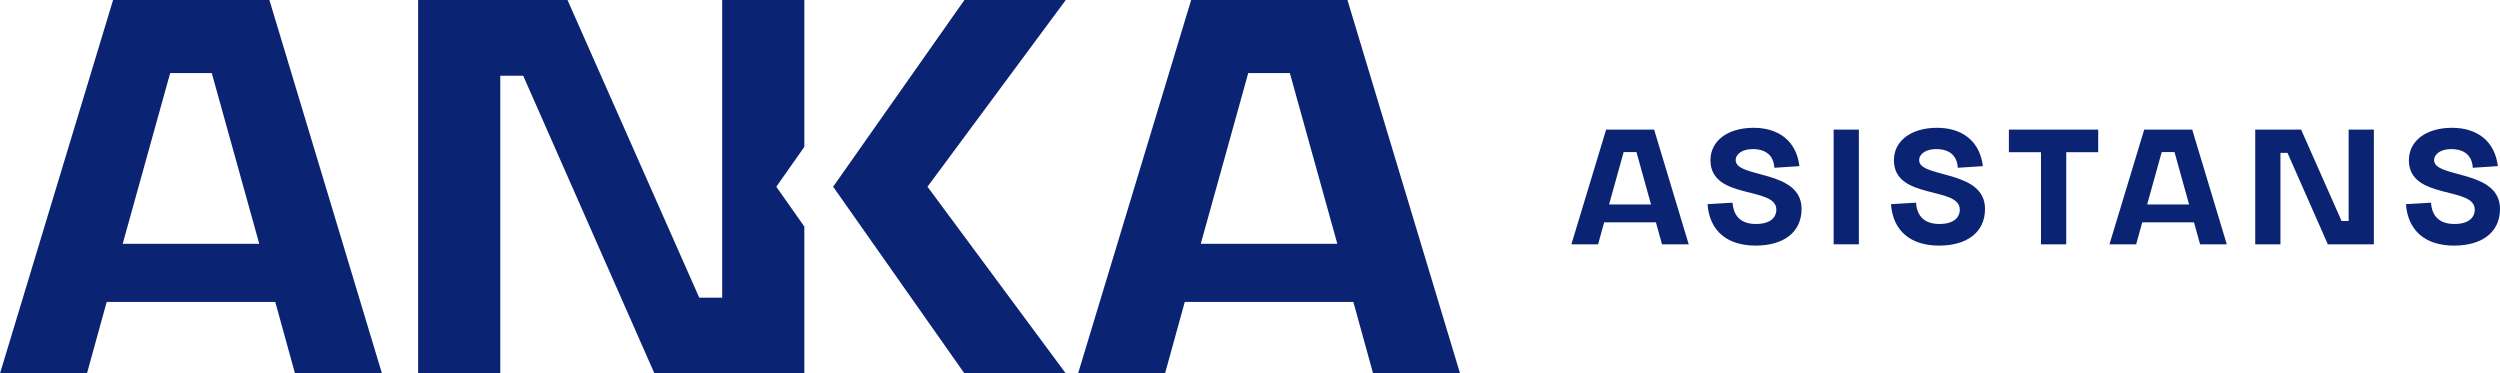
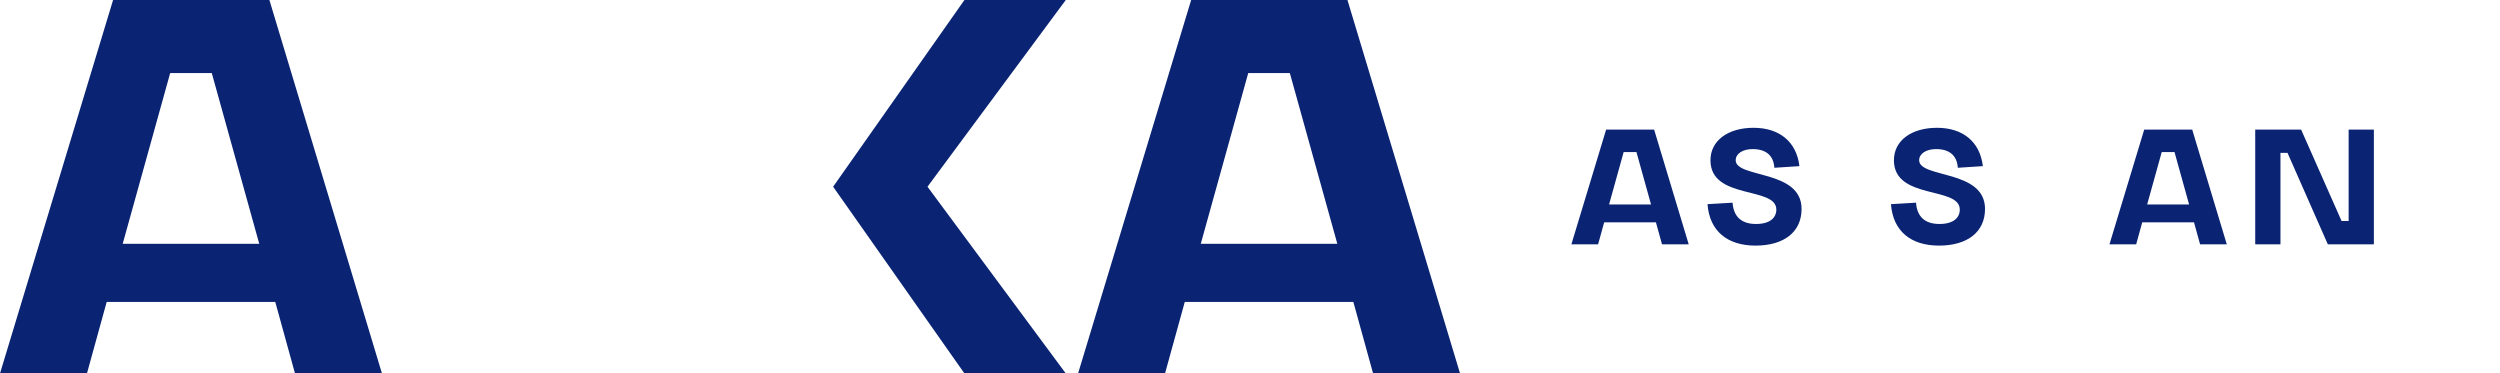
<svg xmlns="http://www.w3.org/2000/svg" id="Layer_1" width="1873.39" height="279.83" viewBox="0 0 1873.39 279.83">
  <g id="Group_101" data-name="Group 101">
    <g id="Group_99" data-name="Group 99">
      <path id="Path_1899" data-name="Path 1899" d="M1237.21,153.23l-10.93-39.29h-9.58l-10.93,39.29h31.43Zm-33.65-56.11h35.97l25.91,85.95h-20.01l-4.55-16.45h-38.79l-4.55,16.45h-20.01l26.03-85.95Z" fill="#0a2473" />
      <path id="Path_1900" data-name="Path 1900" d="M1279.53,152.99l18.78-1.11c.73,10.44,6.63,15.96,17.56,15.96,10.31,0,15.23-4.54,15.23-10.8,0-17.68-49.36-7-49.36-36.96,0-14.61,13.01-24.31,32.29-24.31s32.17,10.31,34.38,28.73l-18.78,1.23c-.61-9.33-6.38-14-16.32-14-7.37,0-12.65,3.44-12.65,8.35,0,13.63,49.36,6.76,49.36,36.47,0,17.56-13.51,27.5-34.5,27.5s-34.5-10.8-35.98-31.07" fill="#0a2473" />
-       <rect id="Rectangle_87" data-name="Rectangle 87" width="18.91" height="85.95" transform="translate(1374.04 97.12)" fill="#0a2473" />
      <path id="Path_1901" data-name="Path 1901" d="M1417,152.99l18.79-1.11c.73,10.44,6.63,15.96,17.55,15.96,10.31,0,15.23-4.54,15.23-10.8,0-17.68-49.36-7-49.36-36.96,0-14.61,13.01-24.31,32.29-24.31s32.17,10.31,34.38,28.73l-18.78,1.23c-.61-9.33-6.38-14-16.32-14-7.37,0-12.65,3.44-12.65,8.35,0,13.63,49.36,6.76,49.36,36.47,0,17.56-13.51,27.5-34.5,27.5s-34.5-10.8-35.98-31.07" fill="#0a2473" />
-       <path id="Path_1902" data-name="Path 1902" d="M1529.43,114.07h-24.06V97.12h66.92v16.95h-23.95v69h-18.91Z" fill="#0a2473" />
      <path id="Path_1903" data-name="Path 1903" d="M1640.41,153.23l-10.93-39.29h-9.57l-10.93,39.29Zm-33.64-56.11h35.97l25.91,85.95h-20.01l-4.55-16.45h-38.8l-4.54,16.45h-20.01l26.04-85.95Z" fill="#0a2473" />
      <path id="Path_1904" data-name="Path 1904" d="M1689.97,97.12h34.39l30.32,68.51h5.28V97.12h18.91v85.95h-34.5l-30.21-68.51h-5.28v68.51h-18.91Z" fill="#0a2473" />
-       <path id="Path_1905" data-name="Path 1905" d="M1802.9,152.99l18.78-1.11c.73,10.44,6.63,15.96,17.56,15.96,10.31,0,15.23-4.54,15.23-10.8,0-17.68-49.36-7-49.36-36.96,0-14.61,13.01-24.31,32.29-24.31s32.17,10.31,34.38,28.73L1853,125.73c-.61-9.33-6.38-14-16.32-14-7.37,0-12.65,3.44-12.65,8.35,0,13.63,49.36,6.76,49.36,36.47,0,17.56-13.51,27.5-34.5,27.5s-34.5-10.8-35.98-31.07" fill="#0a2473" />
    </g>
    <g id="Group_100" data-name="Group 100">
      <path id="Path_1906" data-name="Path 1906" d="M127.52,54.77H158.7l35.57,127.92H91.94L127.52,54.77ZM84.74,0,0,279.83H65.16l14.79-53.57H206.27l14.79,53.57h65.16L201.87,0H84.75Z" fill="#0a2473" />
      <path id="Path_1907" data-name="Path 1907" d="M935.37,54.77h31.19l35.57,127.92H899.8L935.37,54.77ZM892.6,0,807.86,279.83h65.16l14.79-53.57h126.33l14.79,53.57h65.16L1009.72,0H892.59Z" fill="#0a2473" />
      <path id="Path_1908" data-name="Path 1908" d="M722.7,0,624.31,139.92,722.7,279.83h75.95L695.02,139.92,798.65,0Z" fill="#0a2473" />
-       <path id="Path_1909" data-name="Path 1909" d="M541.18,0V223.06H523.99L425.26,0H313.32V279.83h61.57V56.76h17.18l98.34,223.07H602.74V169.79l-21.01-29.87,21.01-29.88V0Z" fill="#0a2473" />
    </g>
  </g>
</svg>